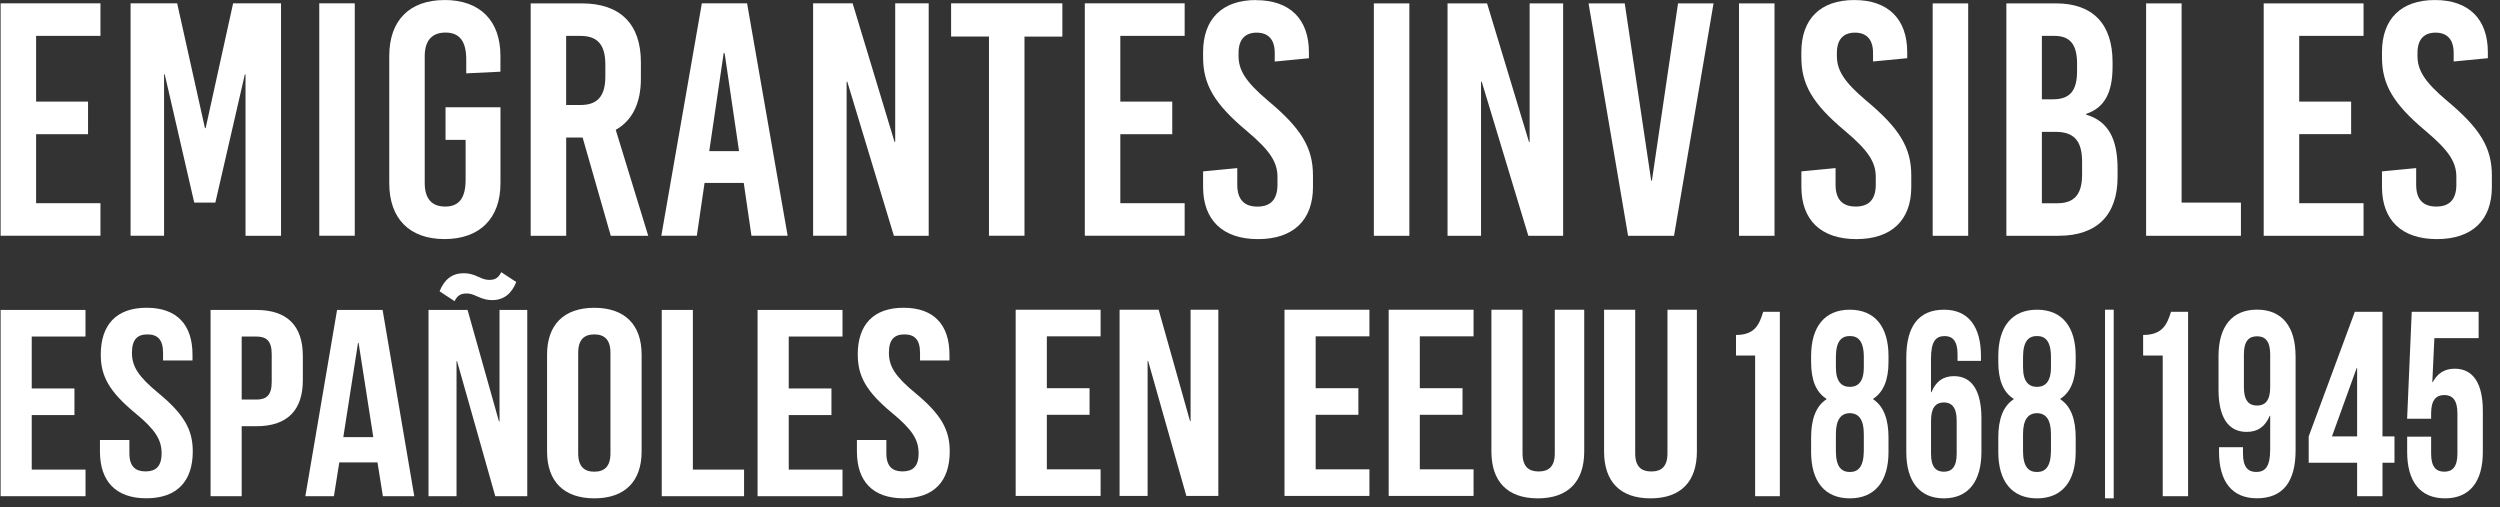
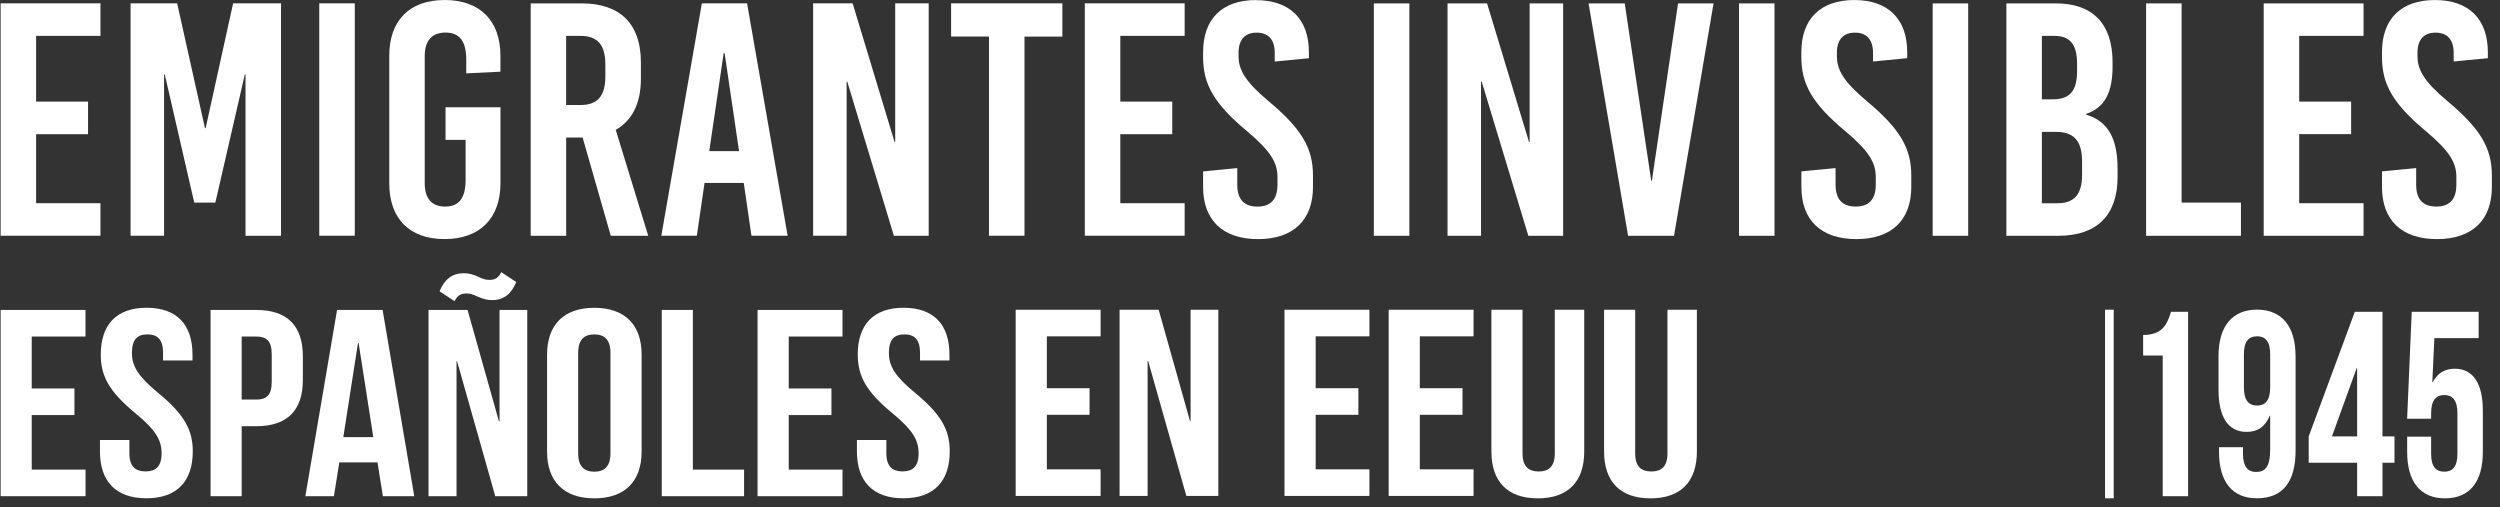
<svg xmlns="http://www.w3.org/2000/svg" width="286" height="58" viewBox="0 0 286 58" fill="none">
  <rect x="0" y="0" width="286" height="58" fill="#333333" stroke="none" />
  <path d="M143.689 0.005C139.816 0.005 137.634 2.169 137.634 5.967V6.538C137.634 9.655 138.897 11.855 142.619 14.972C145.339 17.25 146.143 18.581 146.143 20.252V21.127C146.143 22.798 145.376 23.636 143.846 23.636C142.316 23.636 141.544 22.798 141.544 21.127V19.23L137.634 19.608V21.394C137.634 25.192 139.894 27.355 143.919 27.355C147.944 27.355 150.204 25.192 150.204 21.394V20.063C150.204 16.873 148.826 14.668 145.104 11.556C142.384 9.277 141.69 7.947 141.69 6.391V6.05C141.69 4.531 142.421 3.735 143.762 3.735C145.104 3.735 145.83 4.531 145.83 6.05V7.041L149.74 6.663V5.977C149.74 2.179 147.558 0.016 143.684 0.016M135.525 4.107V0.382H124.102V26.968H135.525V23.248H128.164V15.349H134.105V11.624H128.164V4.107H135.525ZM121.534 4.186V0.382H108.806V4.18H113.139V26.968H117.201V4.186H121.534ZM106.243 26.973V0.382H102.411V16.224H102.333L97.541 0.382H93.02V26.968H96.852V9.351H96.93L102.26 26.973H106.248H106.243ZM82.782 6.082H82.897L84.547 17.287H81.138L82.788 6.082H82.782ZM90.107 26.973L85.466 0.382H80.292L75.656 26.968H79.718L80.6 20.928H85.085L85.967 26.968H90.107V26.973ZM64.767 4.107H66.416C68.369 4.107 69.251 5.134 69.251 7.376V8.743C69.251 10.985 68.369 12.012 66.416 12.012H64.767V4.107ZM69.867 26.973H74.158L70.441 14.856C72.321 13.793 73.318 11.818 73.318 9.005V7.109C73.318 2.74 70.942 0.388 66.573 0.388H60.71V26.973H64.772V15.731H66.651L69.872 26.973H69.867ZM50.854 0.005C46.829 0.005 44.532 2.363 44.532 6.386V20.97C44.532 24.998 46.834 27.35 50.854 27.35C54.874 27.35 57.254 24.993 57.254 20.97V12.274H50.969V15.998H53.266V20.556C53.266 22.683 52.499 23.631 50.927 23.631C49.356 23.631 48.588 22.683 48.588 20.933V6.422C48.588 4.678 49.392 3.725 50.964 3.725C52.535 3.725 53.339 4.673 53.339 6.8V8.392L57.249 8.203V6.38C57.249 2.357 54.91 0 50.849 0M40.586 0.382H36.524V26.968H40.586V0.382ZM32.149 26.973V0.382H26.668L23.525 14.662H23.447L20.267 0.382H14.937V26.968H18.769V8.513H18.848L22.22 23.175H24.637L28.009 8.513H28.088V26.973H32.149ZM11.492 4.107V0.382H0.07V26.968H11.492V23.248H4.131V15.349H10.072V11.624H4.131V4.107H11.492Z" fill="white" />
  <path d="M278.554 0.004C274.681 0.004 272.499 2.167 272.499 5.965V6.536C272.499 9.653 273.762 11.853 277.479 14.97C280.199 17.249 281.008 18.58 281.008 20.251V21.125C281.008 22.797 280.241 23.63 278.711 23.63C277.181 23.63 276.409 22.797 276.409 21.125V19.229L272.499 19.606V21.393C272.499 25.191 274.759 27.354 278.784 27.354C282.809 27.354 285.069 25.191 285.069 21.393V20.062C285.069 16.872 283.691 14.666 279.969 11.555C277.249 9.276 276.56 7.945 276.56 6.39V6.049C276.56 4.53 277.286 3.734 278.627 3.734C279.969 3.734 280.7 4.53 280.7 6.049V7.034L284.61 6.657V5.971C284.61 2.167 282.423 0.004 278.554 0.004ZM270.39 4.106V0.386H258.967V26.972H270.39V23.247H263.029V15.347H268.97V11.623H263.029V4.106H270.39ZM249.576 23.174V0.386H245.514V26.972H256.362V23.174H249.576ZM233.591 15.085H235.162C237.308 15.085 238.19 16.149 238.19 18.506V19.989C238.19 22.231 237.308 23.252 235.355 23.252H233.591V15.085ZM233.591 4.106H235.047C236.812 4.106 237.616 5.096 237.616 7.259V8.134C237.616 10.376 236.812 11.361 234.854 11.361H233.591V4.106ZM229.529 0.386V26.972H235.507C239.876 26.972 242.251 24.62 242.251 20.251V19.339C242.251 15.845 241.176 13.87 238.649 13.111V13.032C240.795 12.309 241.677 10.565 241.677 7.6V7.107C241.677 2.738 239.417 0.386 235.199 0.386H229.524H229.529ZM225.16 0.386H221.098V26.972H225.16V0.386ZM212.129 0.004C208.256 0.004 206.074 2.167 206.074 5.965V6.536C206.074 9.653 207.337 11.853 211.059 14.97C213.779 17.249 214.588 18.58 214.588 20.251V21.125C214.588 22.797 213.821 23.63 212.291 23.63C210.762 23.63 209.989 22.797 209.989 21.125V19.229L206.079 19.606V21.393C206.079 25.191 208.339 27.354 212.364 27.354C216.389 27.354 218.65 25.191 218.65 21.393V20.062C218.65 16.872 217.271 14.666 213.549 11.555C210.829 9.276 210.14 7.945 210.14 6.39V6.049C210.14 4.53 210.866 3.734 212.208 3.734C213.549 3.734 214.275 4.53 214.275 6.049V7.034L218.185 6.657V5.971C218.185 2.167 215.998 0.004 212.129 0.004ZM203.004 0.386H198.943V26.972H203.004V0.386ZM191.509 26.972L196.029 0.386H191.968L188.977 20.67H188.898L185.87 0.386H181.731L186.252 26.972H191.503H191.509ZM178.823 26.972V0.386H174.991V16.227H174.913L170.12 0.386H165.599V26.972H169.431V9.349H169.51L174.84 26.972H178.828H178.823ZM161.23 0.386H157.168V26.972H161.23V0.386Z" fill="white" />
  <path d="M183.506 35.43V51.653C183.506 55.063 185.317 57.012 188.815 57.012C192.313 57.012 194.124 55.063 194.124 51.653V35.43H190.757V51.868C190.757 53.387 190.047 53.937 188.909 53.937C187.771 53.937 187.066 53.387 187.066 51.868V35.43H183.506ZM170.617 35.43V51.653C170.617 55.063 172.428 57.012 175.926 57.012C179.423 57.012 181.235 55.063 181.235 51.653V35.43H177.868V51.868C177.868 53.387 177.158 53.937 176.025 53.937C174.892 53.937 174.177 53.387 174.177 51.868V35.43H170.617ZM162.426 38.473H168.575V35.43H158.865V56.735H168.575V53.691H162.426V47.452H167.312V44.408H162.426V38.473ZM150.513 38.473H156.662V35.43H146.947V56.735H156.662V53.691H150.513V47.452H155.399V44.408H150.513V38.473ZM135.718 56.735H139.377V35.43H136.203V48.18H136.141L132.549 35.43H128.08V56.735H131.286V41.302H131.348L135.718 56.735ZM119.759 38.473H125.909V35.43H116.193V56.735H125.909V53.691H119.759V47.452H124.645V44.408H119.759V38.473Z" fill="white" />
  <path d="M98.13 40.571C98.13 43.007 99.07 44.773 102.046 47.235C104.374 49.152 105.089 50.31 105.089 51.86C105.089 53.411 104.379 53.929 103.247 53.929C102.114 53.929 101.399 53.379 101.399 51.86V50.336H98.031V51.645C98.031 55.056 99.843 57.004 103.341 57.004C106.838 57.004 108.65 55.056 108.65 51.645C108.65 49.209 107.71 47.444 104.734 44.982C102.401 43.065 101.691 41.907 101.691 40.356C101.691 38.806 102.338 38.256 103.471 38.256C104.604 38.256 105.251 38.832 105.251 40.356V41.236H108.618V40.566C108.618 37.156 106.838 35.207 103.372 35.207C99.906 35.207 98.125 37.156 98.125 40.566M90.232 38.502H96.382V35.459H86.666V56.763H96.382V53.72H90.232V47.481H95.118V44.437H90.232V38.502ZM75.698 56.763H85.121V53.72H79.264V35.459H75.704V56.763H75.698ZM62.584 51.651C62.584 55.061 64.495 57.01 67.993 57.01C71.49 57.01 73.401 55.061 73.401 51.651V40.571C73.401 37.161 71.49 35.212 67.993 35.212C64.495 35.212 62.584 37.161 62.584 40.571V51.651ZM66.145 40.356C66.145 38.832 66.855 38.256 67.988 38.256C69.121 38.256 69.836 38.832 69.836 40.356V51.86C69.836 53.385 69.126 53.961 67.988 53.961C66.85 53.961 66.145 53.385 66.145 51.86V40.356ZM55.949 32.017C55.594 32.017 55.271 31.928 54.754 31.681C54.106 31.378 53.621 31.257 53.036 31.257C51.742 31.257 50.833 31.959 50.285 33.326L52.003 34.453C52.326 33.814 52.681 33.573 53.397 33.573C53.752 33.573 54.075 33.662 54.592 33.908C55.339 34.243 55.787 34.332 56.309 34.332C57.604 34.332 58.513 33.63 59.061 32.263L57.343 31.137C57.02 31.776 56.664 32.022 55.949 32.022M56.659 56.763H60.319V35.459H57.145V48.209H57.082L53.49 35.459H49.022V56.763H52.227V41.331H52.29L56.659 56.763ZM40.961 39.23H41.024L42.705 50.006H39.275L40.956 39.23H40.961ZM43.775 35.459H38.56L34.932 56.763H38.2L38.816 52.897H43.185L43.801 56.763H47.393L43.77 35.459H43.775ZM29.335 38.502C30.468 38.502 31.084 38.989 31.084 40.508V43.704C31.084 45.223 30.468 45.71 29.335 45.71H27.649V38.497H29.335V38.502ZM29.335 35.459H24.089V56.763H27.649V48.759H29.335C32.896 48.759 34.645 46.905 34.645 43.494V40.723C34.645 37.313 32.896 35.459 29.335 35.459ZM11.528 40.571C11.528 43.007 12.468 44.773 15.444 47.235C17.777 49.152 18.487 50.31 18.487 51.86C18.487 53.411 17.777 53.929 16.645 53.929C15.512 53.929 14.802 53.379 14.802 51.86V50.336H11.434V51.645C11.434 55.056 13.246 57.004 16.744 57.004C20.241 57.004 22.053 55.056 22.053 51.645C22.053 49.209 21.113 47.444 18.138 44.982C15.804 43.065 15.094 41.907 15.094 40.356C15.094 38.806 15.741 38.256 16.874 38.256C18.007 38.256 18.654 38.832 18.654 40.356V41.236H22.022V40.566C22.022 37.156 20.241 35.207 16.775 35.207C13.309 35.207 11.528 37.156 11.528 40.566M3.63 38.502H9.78V35.459H0.07V56.763H9.785V53.72H3.63V47.481H8.516V44.437H3.63V38.502Z" fill="white" />
  <path d="M275.38 49.953V51.703C275.38 55.077 276.858 57.01 279.708 57.01C282.559 57.01 284.036 55.082 284.036 51.703V46.999C284.036 43.892 282.955 42.179 280.815 42.179C279.656 42.179 278.836 42.719 278.309 43.714H278.257L278.492 38.68H283.556V35.668H275.902L275.375 47.905H278.121V47.271C278.121 45.763 278.701 45.192 279.625 45.192C280.549 45.192 281.128 45.763 281.128 47.271V51.913C281.128 53.421 280.549 53.961 279.625 53.961C278.701 53.961 278.121 53.421 278.121 51.913V49.953H275.375H275.38ZM266.777 49.922L269.601 42.117H269.654V49.922H266.777ZM264.115 52.934H269.654V56.764H272.556V52.934H273.929V49.922H272.556V35.668H269.393L264.115 49.922V52.934ZM258.205 46.397C257.281 46.397 256.702 45.825 256.702 44.317V40.519C256.702 39.01 257.281 38.471 258.205 38.471C259.129 38.471 259.709 39.016 259.709 40.519V44.317C259.709 45.825 259.129 46.397 258.205 46.397ZM262.611 40.728C262.611 37.355 261.056 35.422 258.205 35.422C255.355 35.422 253.799 37.35 253.799 40.728V44.584C253.799 47.69 254.88 49.409 257.02 49.409C258.315 49.409 259.155 48.775 259.656 47.57H259.709V51.399C259.709 53.416 259.129 53.992 258.101 53.992C257.177 53.992 256.597 53.421 256.597 51.913V51.158H253.857V51.698C253.857 55.071 255.334 57.004 258.184 57.004C261.191 57.004 262.616 55.077 262.616 51.52V40.728H262.611ZM245.17 40.671H247.414V56.764H250.317V35.668H248.365C247.916 37.088 247.414 38.319 245.175 38.319V40.671H245.17Z" fill="white" />
-   <path d="M231.435 40.852C231.435 38.955 232.129 38.442 233.032 38.442C233.935 38.442 234.63 38.955 234.63 40.852V42.025C234.63 43.712 233.935 44.257 233.032 44.257C232.129 44.257 231.435 43.712 231.435 42.025V40.852ZM231.435 51.611V49.652C231.435 47.997 232.025 47.269 233.032 47.269C234.04 47.269 234.63 47.992 234.63 49.652V51.611C234.604 53.481 233.935 53.995 233.032 53.995C232.129 53.995 231.435 53.481 231.435 51.611ZM237.459 51.706V50.05C237.459 48.033 236.942 46.493 235.71 45.681V45.618C236.869 44.864 237.459 43.481 237.459 41.402V40.736C237.459 37.363 235.888 35.43 233.032 35.43C230.177 35.43 228.605 37.358 228.605 40.736V41.402C228.605 43.481 229.169 44.869 230.354 45.618V45.681C229.117 46.493 228.605 48.033 228.605 50.05V51.706C228.605 55.079 230.177 57.012 233.032 57.012C235.888 57.012 237.459 55.084 237.459 51.706ZM222.377 46.038C223.28 46.038 223.844 46.609 223.844 48.117V51.915C223.844 53.424 223.28 53.964 222.377 53.964C221.474 53.964 220.91 53.424 220.91 51.915V48.117C220.91 46.609 221.474 46.038 222.377 46.038ZM218.081 51.706C218.081 55.079 219.6 57.012 222.377 57.012C225.155 57.012 226.674 55.084 226.674 51.706V47.85C226.674 44.744 225.619 43.031 223.531 43.031C222.268 43.031 221.448 43.665 220.957 44.869H220.905V41.04C220.905 39.023 221.469 38.447 222.476 38.447C223.38 38.447 223.943 39.018 223.943 40.527V41.281H226.622V40.736C226.622 37.363 225.181 35.43 222.403 35.43C219.47 35.43 218.081 37.357 218.081 40.914V51.706ZM210.026 40.852C210.026 38.955 210.72 38.442 211.623 38.442C212.526 38.442 213.221 38.955 213.221 40.852V42.025C213.221 43.712 212.526 44.257 211.623 44.257C210.72 44.257 210.026 43.712 210.026 42.025V40.852ZM210.026 51.611V49.652C210.026 47.997 210.616 47.269 211.623 47.269C212.631 47.269 213.221 47.992 213.221 49.652V51.611C213.195 53.481 212.526 53.995 211.623 53.995C210.72 53.995 210.026 53.481 210.026 51.611ZM216.045 51.706V50.05C216.045 48.033 215.528 46.493 214.296 45.681V45.618C215.455 44.864 216.045 43.481 216.045 41.402V40.736C216.045 37.363 214.474 35.43 211.618 35.43C208.762 35.43 207.191 37.358 207.191 40.736V41.402C207.191 43.481 207.755 44.869 208.94 45.618V45.681C207.703 46.493 207.191 48.033 207.191 50.05V51.706C207.191 55.079 208.762 57.012 211.618 57.012C214.474 57.012 216.045 55.084 216.045 51.706ZM198.598 40.673H200.786V56.766H203.615V35.671H201.71C201.271 37.09 200.786 38.321 198.598 38.321V40.673Z" fill="white" />
  <path d="M241.808 35.43H240.816V57.007H241.808V35.43Z" fill="white" />
</svg>